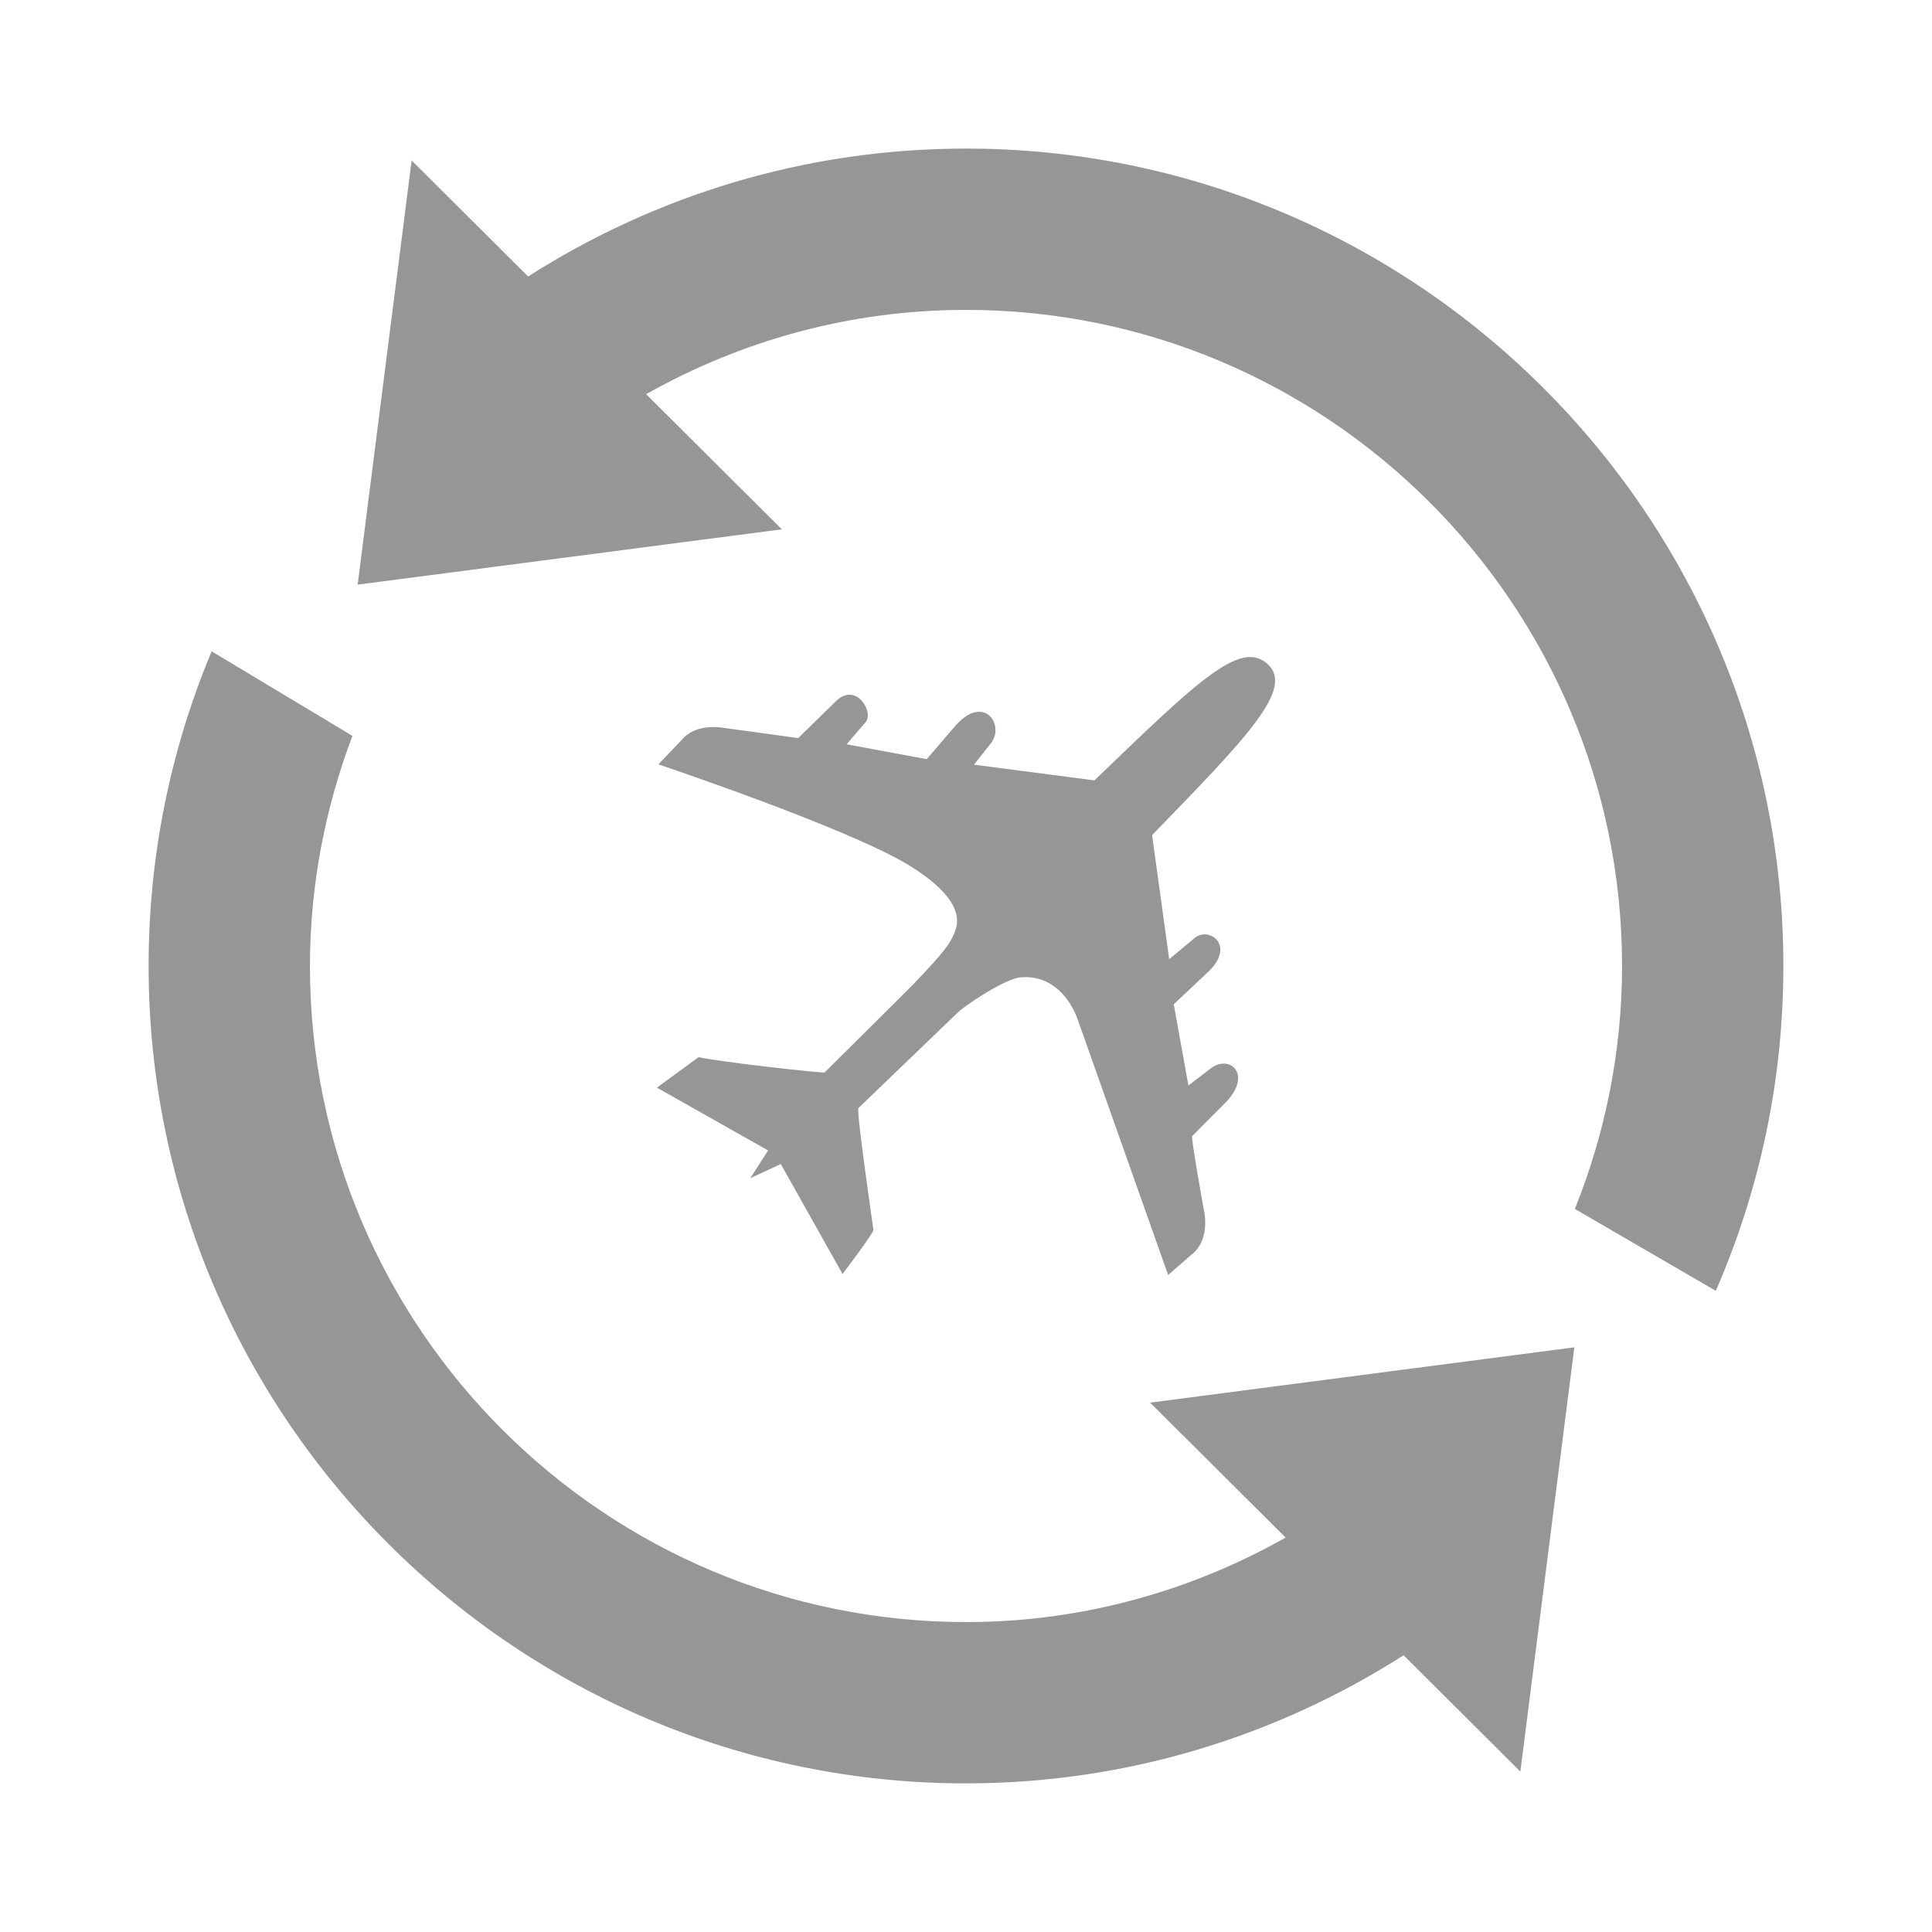
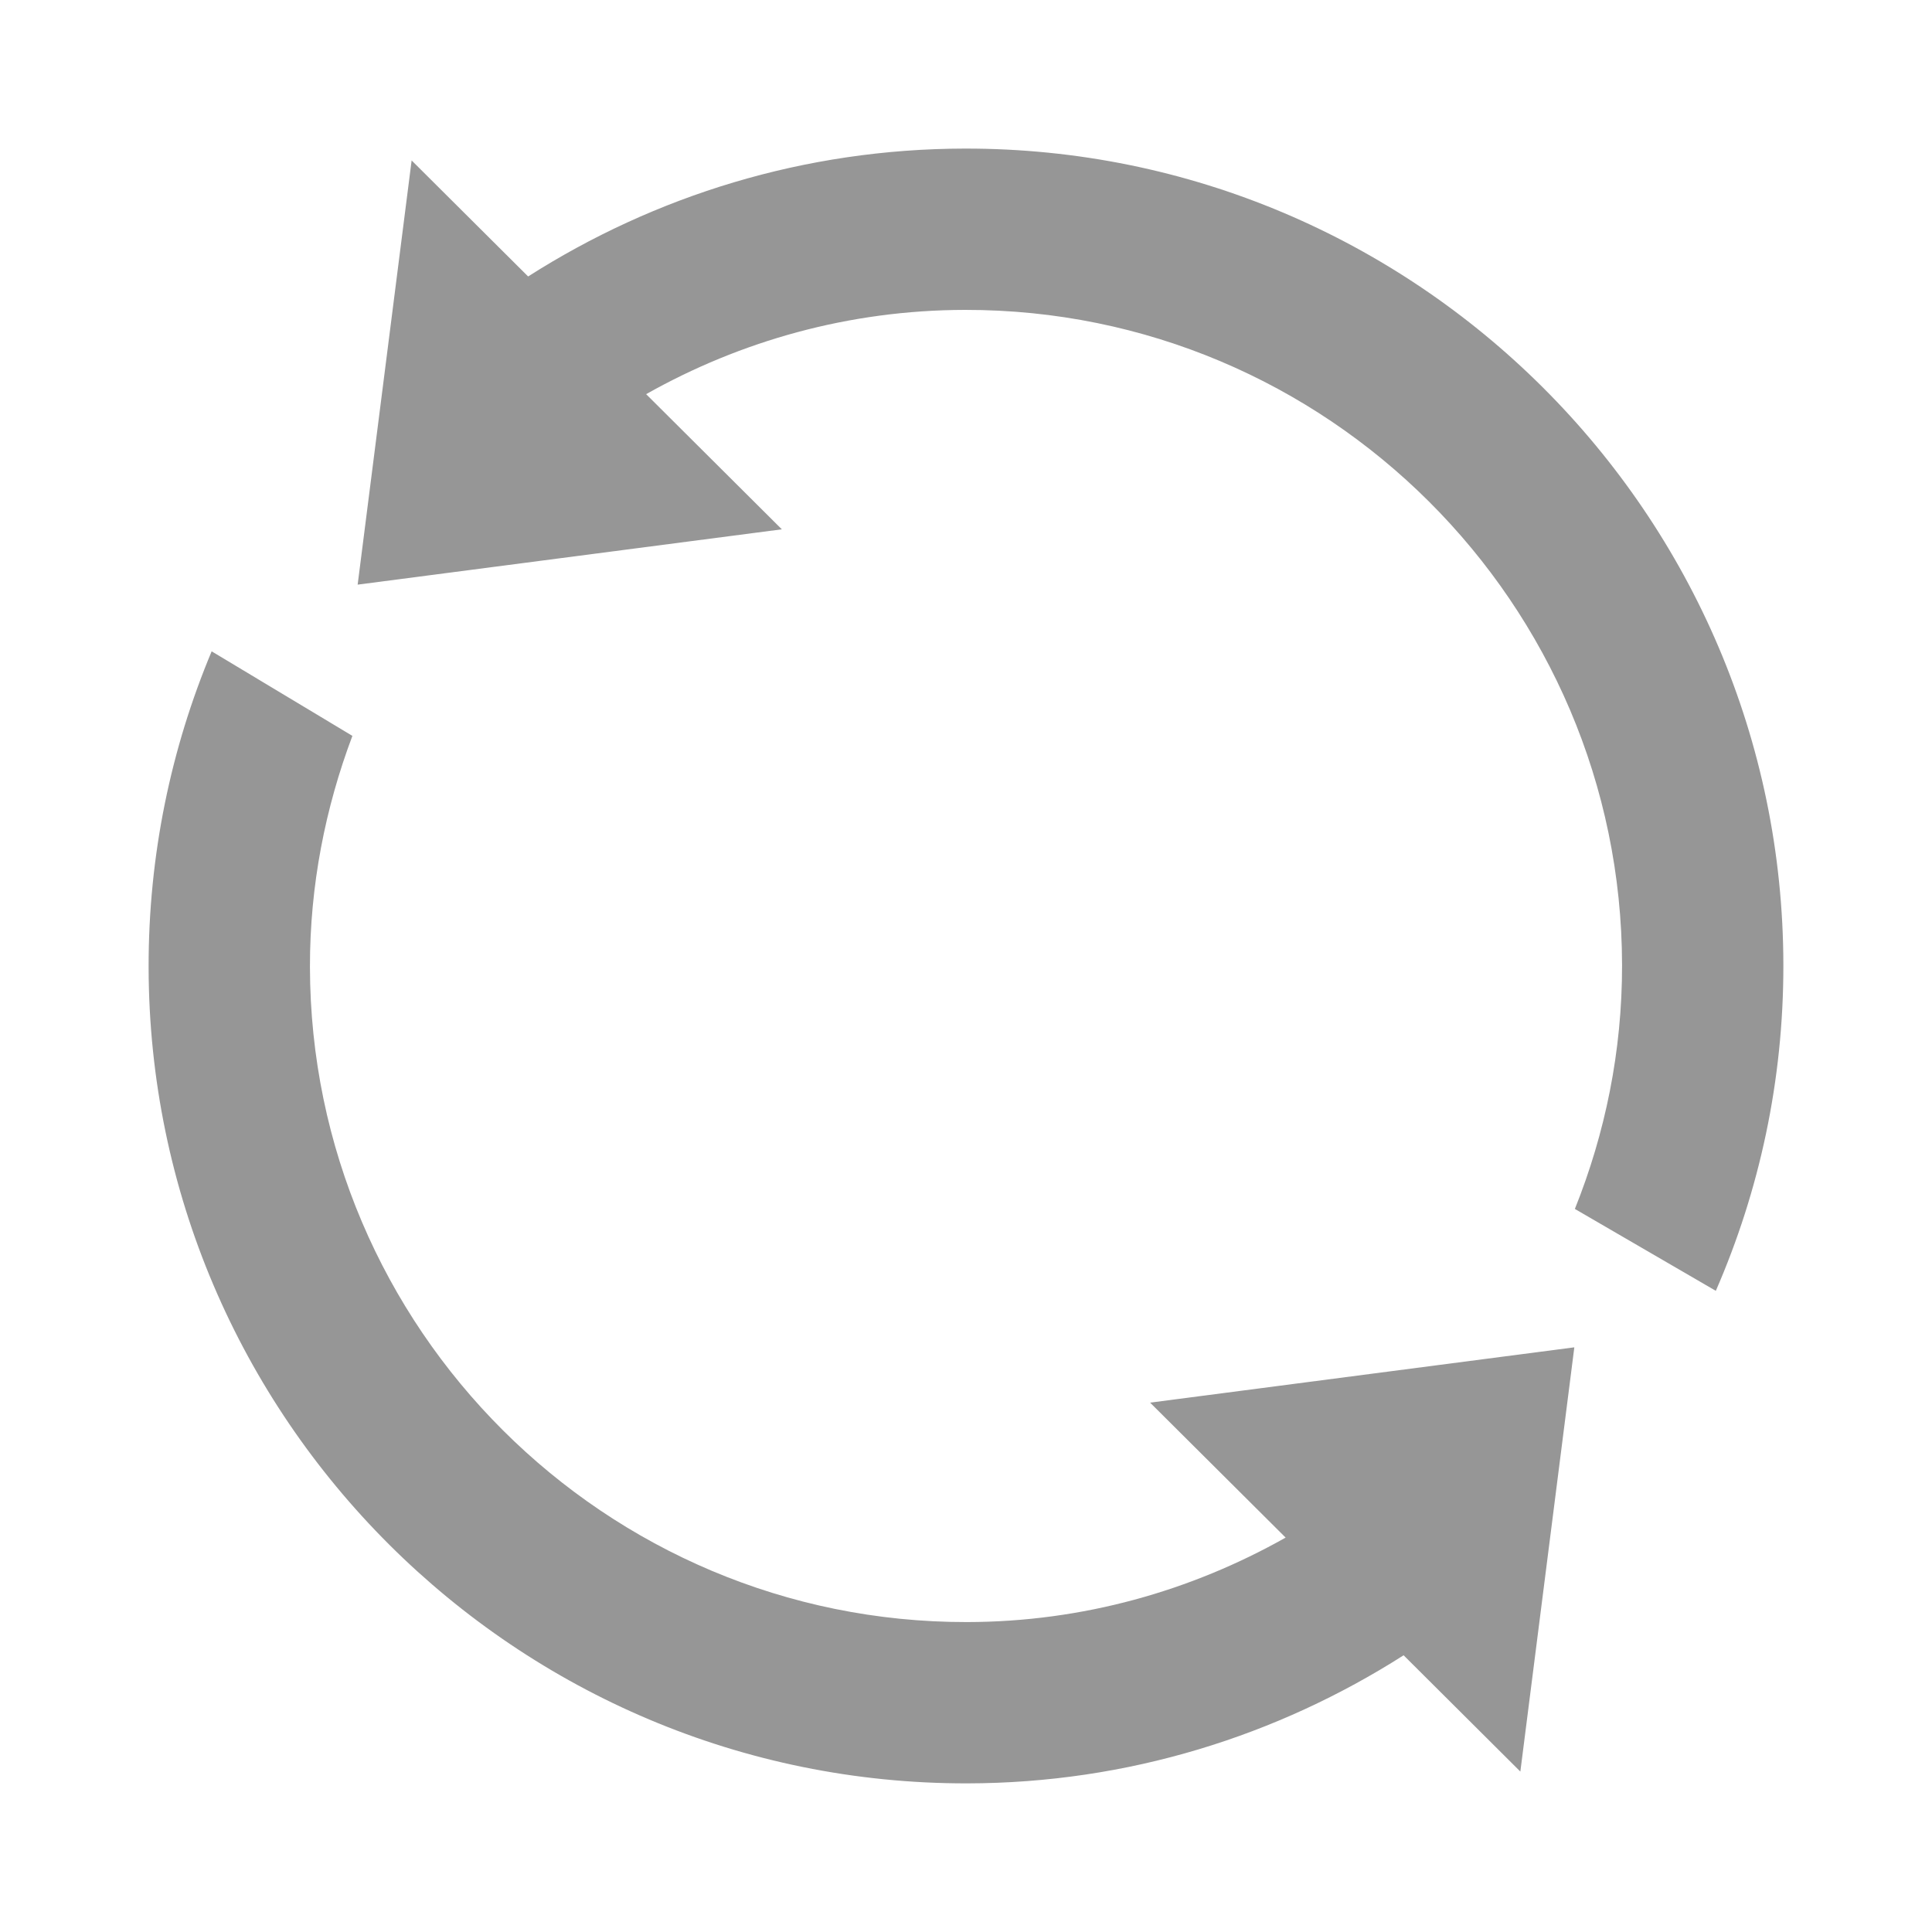
<svg xmlns="http://www.w3.org/2000/svg" width="500" height="500" viewBox="0 0 500 500" enable-background="new 0 0 500 500">
  <g fill="#969696">
    <path d="M249.702 38.452c-41.577.059-80.321 12.244-113.023 33.098l-30.15-30.027L92.56 151.304l109.78-14.316-35.12-34.98c24.443-13.781 52.539-21.766 82.539-21.808 93.623-.132 169.898 75.931 170.029 169.562.031 22.301-4.377 43.576-12.212 63.109l36.477 21.195c11.271-25.885 17.524-54.395 17.481-84.362-.162-116.647-95.194-211.414-211.832-211.252zM332.721 397.929c-24.436 13.772-52.479 21.82-82.478 21.861-93.623.131-169.898-75.932-170.03-169.554-.03-21.069 3.974-41.16 10.986-59.792l-36.423-21.88C44.235 193.74 38.419 221.34 38.46 250.293c.163 116.647 95.188 211.407 211.833 211.243 41.583-.059 80.246-12.297 112.962-33.15l30.211 30.096 13.969-109.795-109.788 14.315 35.074 34.927z" />
    <animateTransform attributeName="transform" attributeType="XML" type="rotate" dur="3s" from="360 250 250" to="0 250 250" repeatCount="indefinite" />
  </g>
-   <path fill="#969696" d="M170.393 197.819l6.583-6.924c3.854-3.855 10.346-2.518 10.346-2.518l19.264 2.636 9.756-9.546c5.141-5.049 9.783 2.675 7.763 5.336l-5.009 5.823 20.746 3.842 7.042-8.208c7.526-8.996 13.125-.892 9.73 3.881l-4.551 5.756 31.171 4.065c26.8-25.792 37.743-36.491 44.795-30.134 7.097 6.397-5.458 19.147-29.873 44.297l4.433 32.115 6.531-5.443c3.853-3.211 10.7 1.942 3.63 8.645l-8.982 8.47 3.792 21.021 5.61-4.313c4.958-3.948 10.977 1.271 4.276 8.433l-8.918 8.981c-.367.274 2.911 18.438 2.911 18.438 2.019 8.901-3.002 12.156-3.002 12.156l-6.125 5.336-23.263-65.711c-1.928-5.781-6.813-12.063-14.975-11.315-4.313.459-15.213 7.815-16.681 9.559l-25.229 24.26c-.643.459 3.881 31.537 3.881 31.537 0 .918-7.999 11.407-7.999 11.407l-15.985-28.454-7.895 3.672 4.616-7.187L170 281.482l10.792-7.895c5.14 1.194 32.089 4.223 32.639 3.947 0 0 21.945-21.764 23.198-23.078 7.252-7.621 9.691-10.466 10.792-14.23 1.102-3.767-.775-9.285-12.156-16.274-15.696-9.637-64.872-26.133-64.872-26.133z" />
</svg>